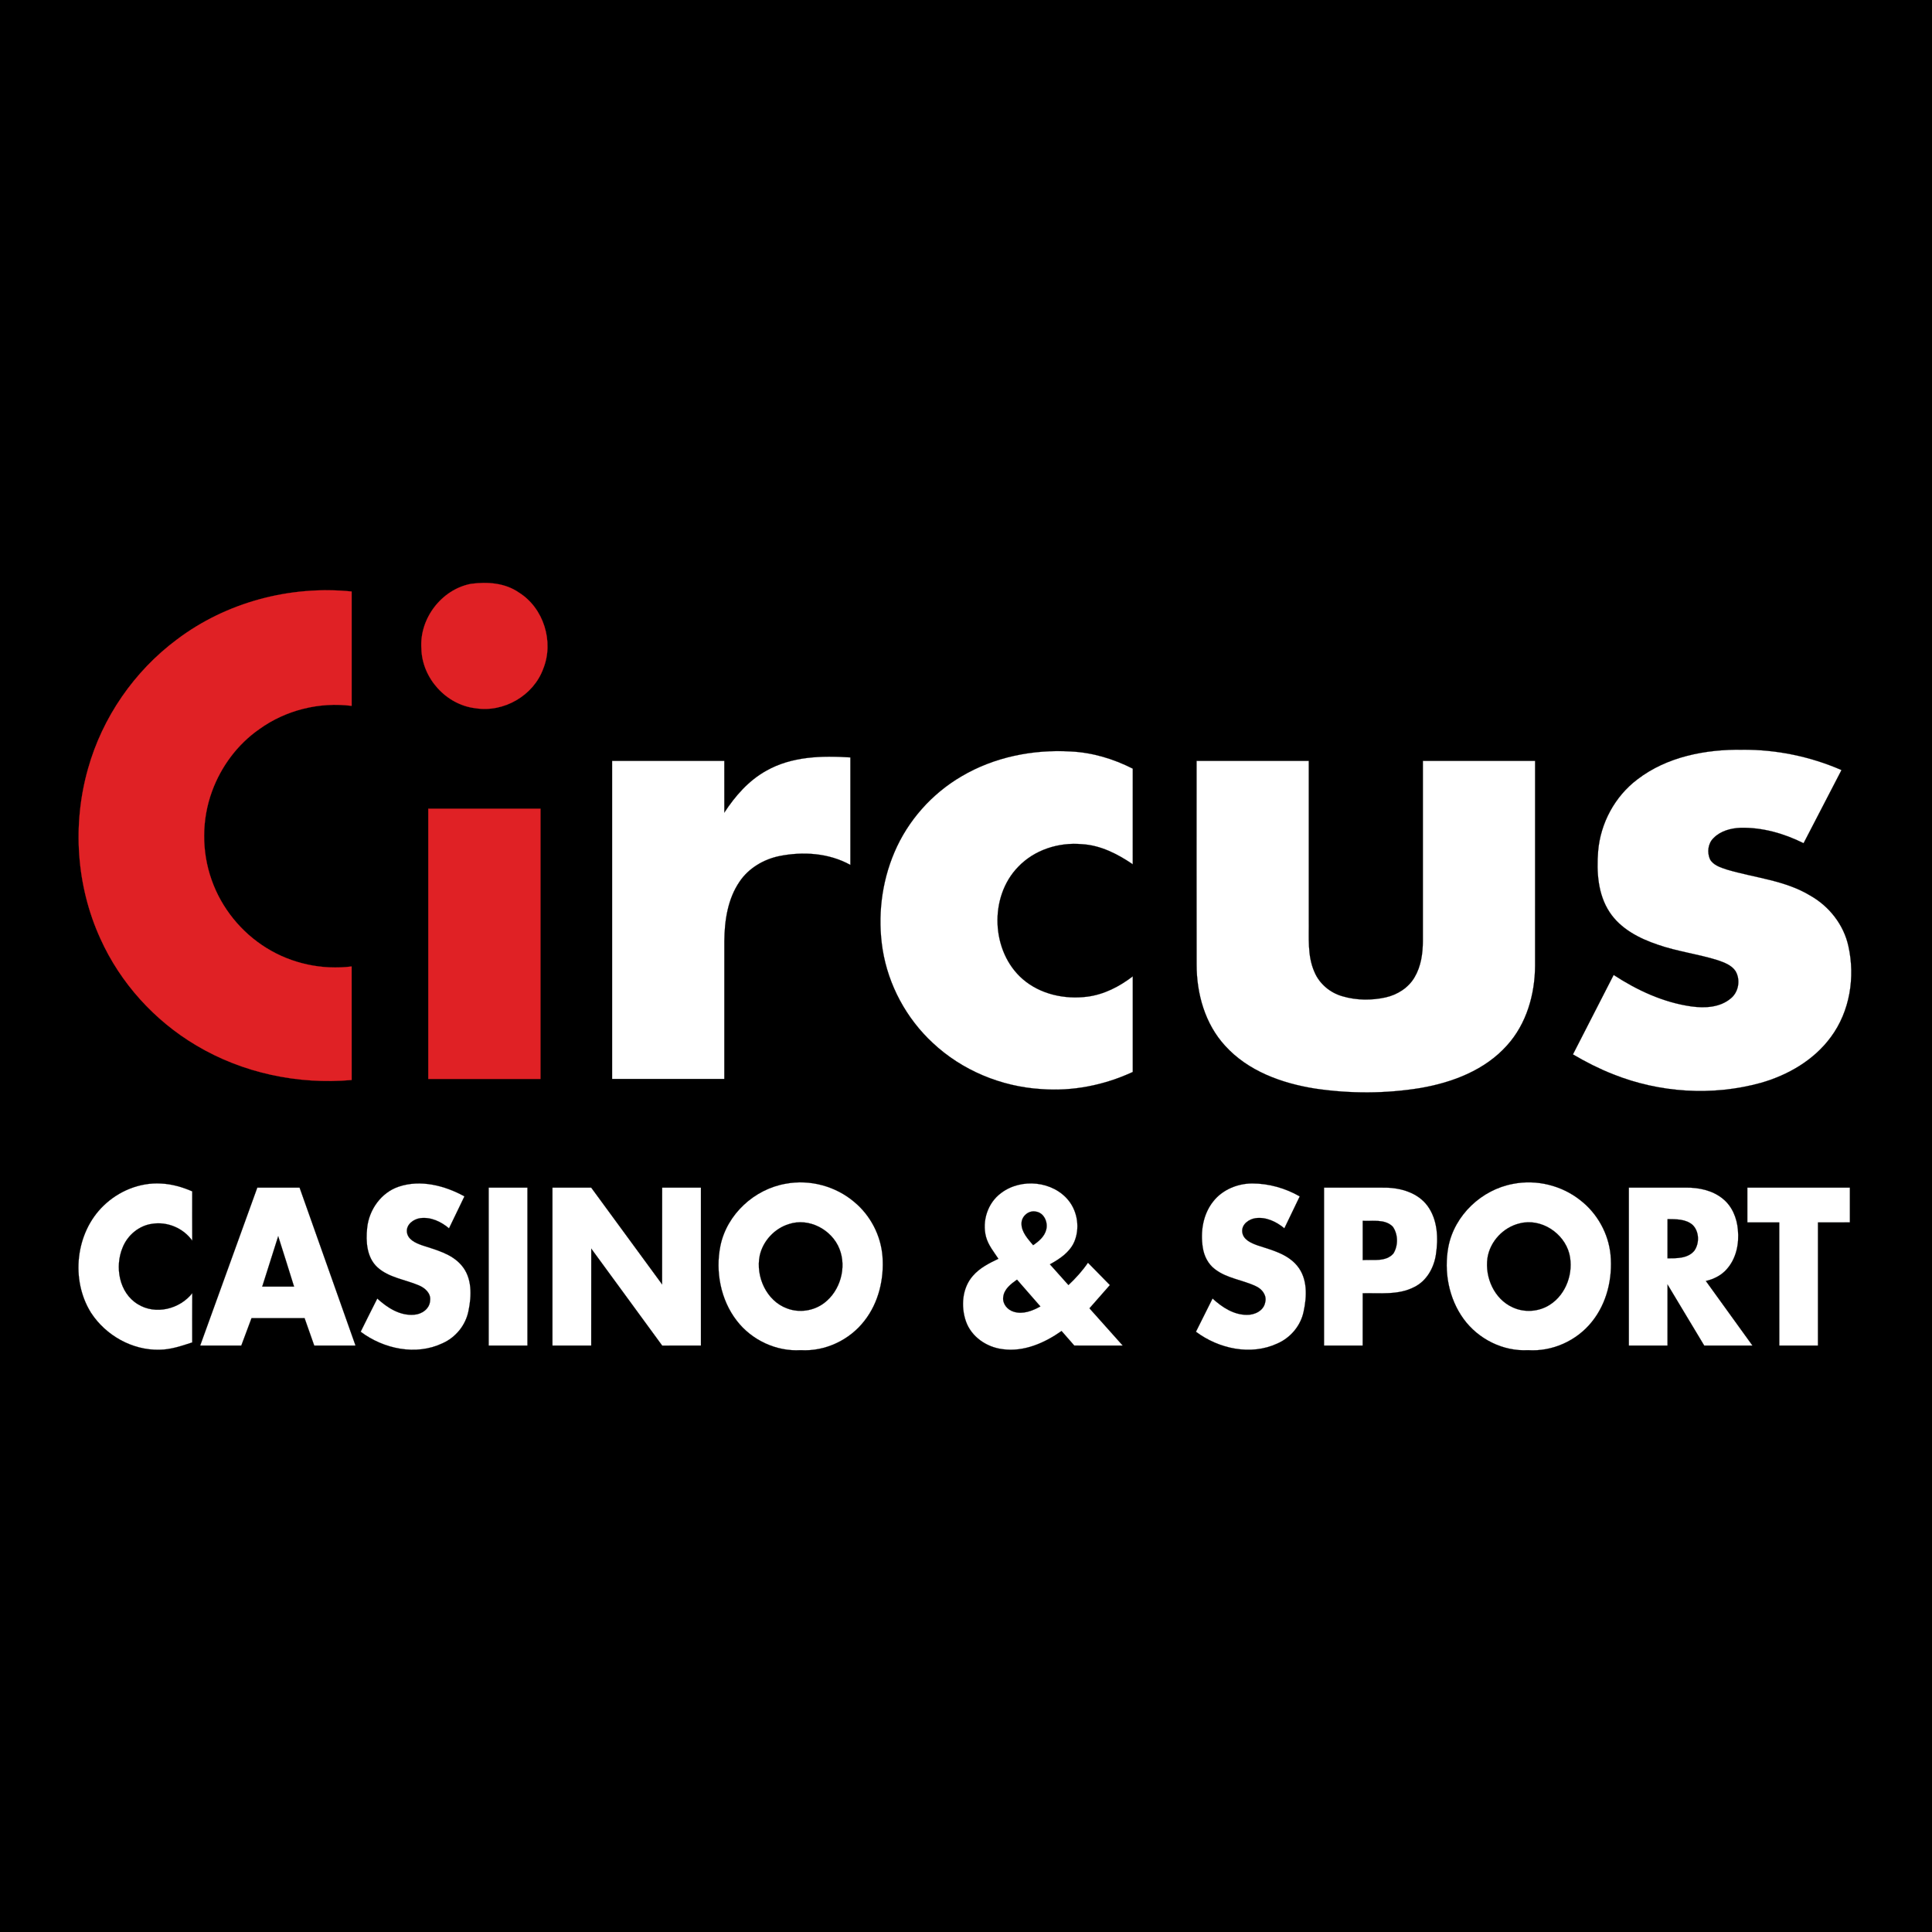
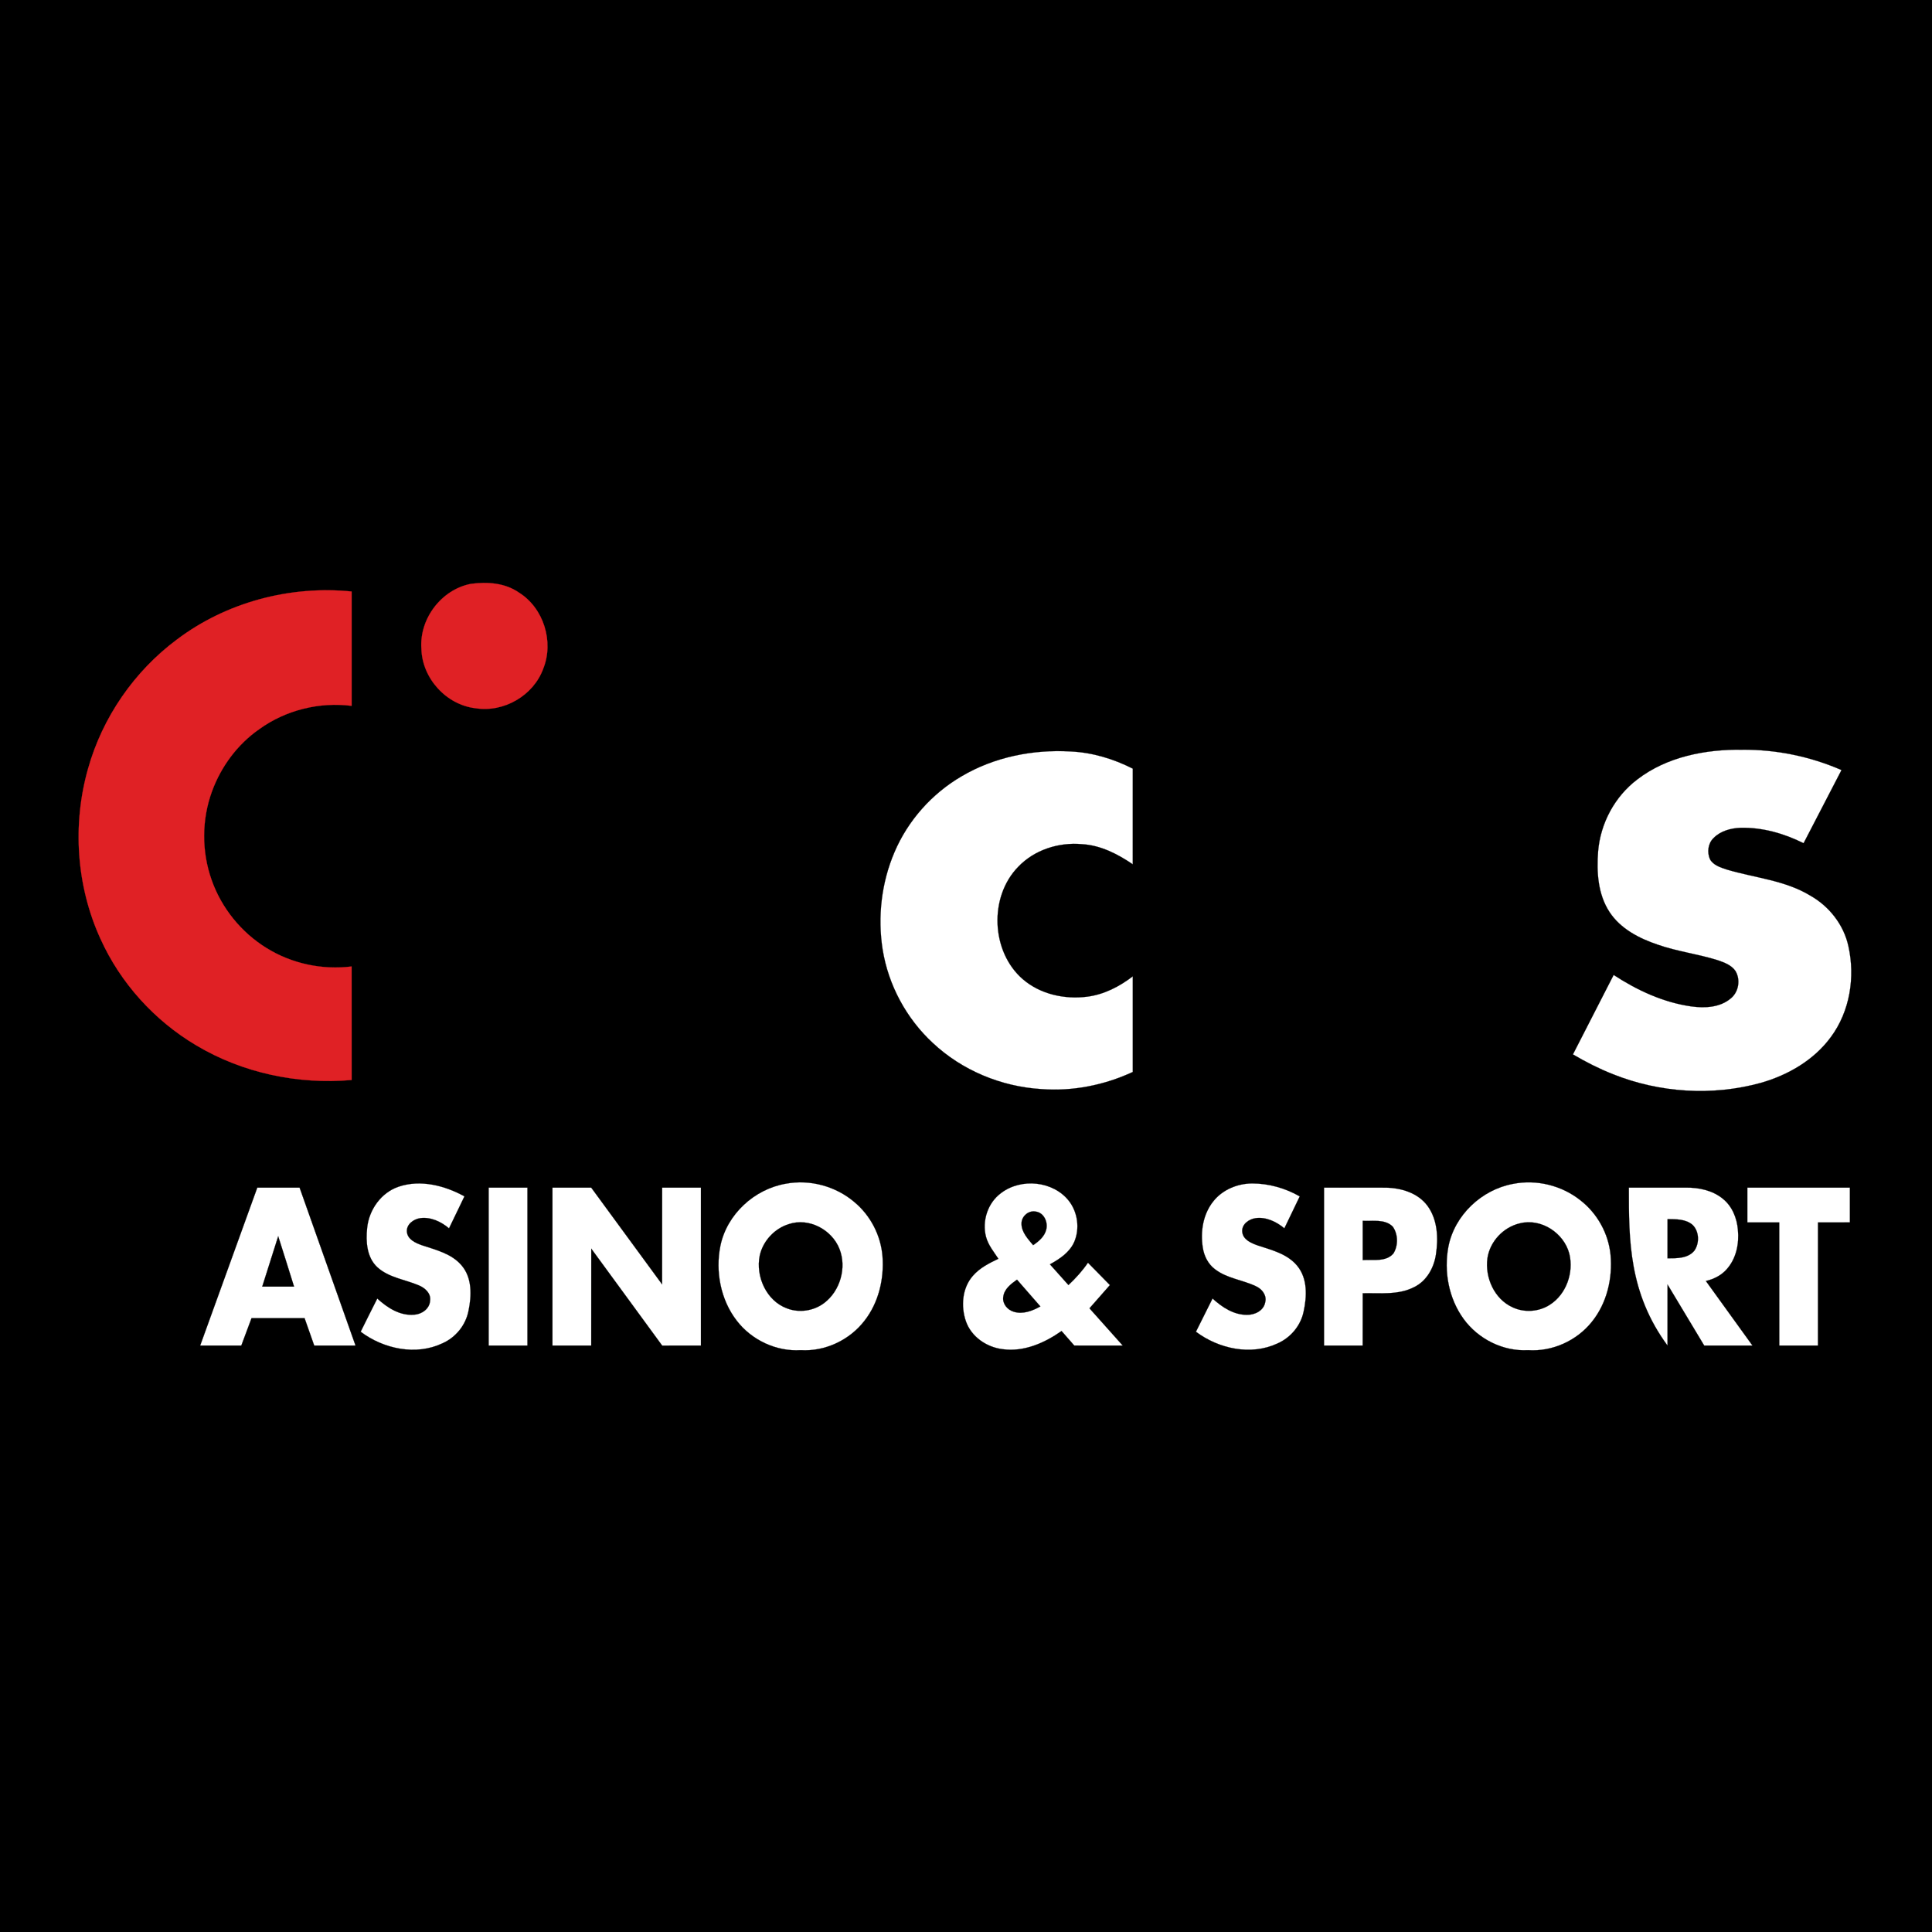
<svg xmlns="http://www.w3.org/2000/svg" width="500" zoomAndPan="magnify" viewBox="0 0 375 375" height="500" preserveAspectRatio="xMidYMid meet" version="1.0">
  <rect x="-37.5" width="450" fill="rgb(100%, 100%, 100%)" y="-37.5" height="450" fill-opacity="1" />
  <rect x="-37.5" width="450" fill="rgb(0%, 0%, 0%)" y="-37.5" height="450" fill-opacity="1" />
  <rect x="-37.5" width="450" fill="rgb(100%, 100%, 100%)" y="-37.5" height="450" fill-opacity="1" />
  <rect x="-37.5" width="450" fill="rgb(0%, 0%, 0%)" y="-37.5" height="450" fill-opacity="1" />
  <path stroke-linecap="butt" transform="matrix(0.341, 0, 0, 0.342, -17.146, 80.06)" fill-opacity="1" fill="rgb(87.839%, 12.939%, 14.51%)" fill-rule="nonzero" stroke-linejoin="miter" stroke="rgb(87.839%, 12.939%, 14.51%)" stroke-width="0.094" stroke-opacity="1" stroke-miterlimit="4" d="M 318.332 97.267 C 327.638 96.02 337.723 96.695 345.656 102.217 C 359.747 110.986 365.677 130.125 359.484 145.434 C 353.921 160.708 336.968 170.414 320.965 167.854 C 304.275 165.944 290.516 150.818 290.15 134.035 C 288.936 117.034 301.574 100.468 318.332 97.267 Z M 318.332 97.267" />
  <path stroke-linecap="butt" transform="matrix(0.341, 0, 0, 0.342, -17.146, 80.06)" fill-opacity="1" fill="rgb(87.839%, 12.939%, 14.51%)" fill-rule="nonzero" stroke-linejoin="miter" stroke="rgb(87.839%, 12.939%, 14.51%)" stroke-width="0.094" stroke-opacity="1" stroke-miterlimit="4" d="M 150.954 128.879 C 179.125 107.659 215.435 98.09 250.44 101.611 C 250.44 123.242 250.44 144.873 250.44 166.504 C 232.045 164.161 212.837 168.917 197.795 179.778 C 185.455 188.341 176.126 200.929 170.964 214.991 C 165.046 231.055 164.988 249.164 170.723 265.296 C 176.344 281.257 187.596 295.125 202.031 303.974 C 216.351 312.846 233.727 316.516 250.429 314.424 C 250.451 335.895 250.44 357.377 250.44 378.848 C 219.865 381.512 188.374 374.904 161.943 359.172 C 138.202 345.132 118.777 323.776 107.421 298.612 C 93.708 268.658 91.396 233.81 100.393 202.175 C 108.589 173.055 126.687 146.908 150.954 128.879 Z M 150.954 128.879" />
  <path stroke-linecap="butt" transform="matrix(0.341, 0, 0, 0.342, -17.146, 80.06)" fill-opacity="1" fill="rgb(100%, 100%, 100%)" fill-rule="nonzero" stroke-linejoin="miter" stroke="rgb(10.199%, 10.979%, 11.76%)" stroke-width="0.094" stroke-opacity="1" stroke-miterlimit="4" d="M 982.246 208.28 C 999.153 195.304 1021.131 191.142 1042.022 191.405 C 1061.39 191.268 1080.701 195.224 1098.467 202.953 C 1091.267 216.786 1084.101 230.632 1076.889 244.454 C 1065.786 238.932 1053.48 235.422 1041.003 235.708 C 1035.463 235.925 1029.602 237.48 1025.618 241.55 C 1022.459 244.603 1021.875 249.633 1023.603 253.555 C 1025.561 257.099 1029.796 258.265 1033.379 259.477 C 1049.21 264.153 1066.312 265.491 1080.701 274.203 C 1091.496 280.285 1099.783 290.792 1102.416 302.979 C 1106.319 320.495 1103.252 339.93 1092.411 354.473 C 1082.784 367.575 1068.029 376.059 1052.599 380.46 C 1025.011 388.075 994.94 386.154 968.383 375.555 C 960.496 372.446 952.918 368.616 945.615 364.317 C 953.342 349.294 961.046 334.26 968.784 319.237 C 982.165 327.949 997.069 334.854 1012.992 337.095 C 1020.662 338.158 1029.396 337.747 1035.554 332.465 C 1039.996 328.818 1041.072 321.878 1038.13 316.985 C 1035.794 313.589 1031.685 312.126 1027.965 310.845 C 1016.735 307.335 1004.979 305.918 993.876 302.042 C 983.344 298.498 972.71 293.055 966.437 283.52 C 959.798 273.425 959.02 260.746 959.947 249.027 C 961.275 233.113 969.471 217.907 982.246 208.28 Z M 982.246 208.28" />
  <path stroke-linecap="butt" transform="matrix(0.341, 0, 0, 0.342, -17.146, 80.06)" fill-opacity="1" fill="rgb(100%, 100%, 100%)" fill-rule="nonzero" stroke-linejoin="miter" stroke="rgb(10.199%, 10.979%, 11.76%)" stroke-width="0.094" stroke-opacity="1" stroke-miterlimit="4" d="M 597.593 206.508 C 616.205 195.533 638.252 191.154 659.715 192.4 C 672.055 192.96 684.086 196.584 695.064 202.152 C 695.064 220.239 695.075 238.326 695.052 256.424 C 686.398 250.548 676.68 245.575 666.046 245.003 C 652.882 243.825 639.008 248.216 629.804 257.899 C 613.115 274.957 614.385 306.032 632.437 321.626 C 642.396 330.224 656.27 333.197 669.113 331.573 C 678.672 330.361 687.474 325.834 695.064 320.026 C 695.064 338.113 695.064 356.2 695.064 374.286 C 678.843 381.786 660.837 385.376 642.98 384.004 C 620.212 382.621 597.89 373.418 581.212 357.8 C 566.182 343.909 555.926 324.965 552.675 304.751 C 549.767 286.23 552.011 266.84 559.417 249.576 C 567.075 231.615 580.72 216.329 597.593 206.508 Z M 597.593 206.508" />
-   <path stroke-linecap="butt" transform="matrix(0.341, 0, 0, 0.342, -17.146, 80.06)" fill-opacity="1" fill="rgb(100%, 100%, 100%)" fill-rule="nonzero" stroke-linejoin="miter" stroke="rgb(10.199%, 10.979%, 11.76%)" stroke-width="0.094" stroke-opacity="1" stroke-miterlimit="4" d="M 486.454 203.341 C 500.911 195.132 518.139 194.732 534.314 195.773 C 534.325 216.112 534.314 236.451 534.314 256.779 C 522.008 249.988 507.299 249.05 493.723 251.794 C 484.84 253.669 476.449 258.608 471.298 266.188 C 464.51 276.009 462.69 288.299 462.575 299.995 C 462.53 326.085 462.587 352.164 462.564 378.254 C 441.273 378.254 419.981 378.254 398.69 378.254 C 398.678 318.082 398.678 257.922 398.69 197.751 C 419.981 197.751 441.273 197.751 462.564 197.751 C 462.575 207.526 462.564 217.312 462.575 227.088 C 468.768 217.655 476.449 208.852 486.454 203.341 Z M 486.454 203.341" />
-   <path stroke-linecap="butt" transform="matrix(0.341, 0, 0, 0.342, -17.146, 80.06)" fill-opacity="1" fill="rgb(100%, 100%, 100%)" fill-rule="nonzero" stroke-linejoin="miter" stroke="rgb(10.199%, 10.979%, 11.76%)" stroke-width="0.094" stroke-opacity="1" stroke-miterlimit="4" d="M 731.408 313.349 C 731.328 274.809 731.385 236.28 731.385 197.751 C 752.665 197.751 773.956 197.739 795.248 197.751 C 795.259 227.831 795.248 257.899 795.248 287.979 C 795.408 297.869 794.32 308.284 798.476 317.568 C 801.315 324.325 807.427 329.378 814.444 331.344 C 822.366 333.665 830.905 333.745 838.952 331.985 C 845.683 330.475 852.025 326.531 855.516 320.46 C 859.145 314.321 860.175 307.027 860.186 299.995 C 860.175 265.914 860.175 231.832 860.186 197.751 C 881.478 197.751 902.769 197.751 924.061 197.751 C 924.061 236.508 924.083 275.254 924.049 314.012 C 923.969 330.258 919.173 347.019 908.069 359.218 C 895.523 373.235 877.071 380.243 858.916 383.376 C 839.101 386.634 818.748 386.657 798.888 383.73 C 780.035 380.757 760.712 373.875 747.605 359.389 C 736.204 347.019 731.396 329.892 731.408 313.349 Z M 731.408 313.349" />
-   <path stroke-linecap="butt" transform="matrix(0.341, 0, 0, 0.342, -17.146, 80.06)" fill-opacity="1" fill="rgb(87.839%, 12.939%, 14.51%)" fill-rule="nonzero" stroke-linejoin="miter" stroke="rgb(87.839%, 12.939%, 14.51%)" stroke-width="0.094" stroke-opacity="1" stroke-miterlimit="4" d="M 294.064 224.881 C 315.344 224.87 336.636 224.87 357.939 224.881 C 357.939 275.998 357.95 327.126 357.927 378.254 C 336.636 378.265 315.344 378.265 294.064 378.254 C 294.053 327.126 294.064 275.998 294.064 224.881 Z M 294.064 224.881" />
  <path stroke-linecap="butt" transform="matrix(0.341, 0, 0, 0.342, -17.146, 80.06)" fill-opacity="1" fill="rgb(100%, 100%, 100%)" fill-rule="nonzero" stroke-linejoin="miter" stroke="rgb(10.199%, 10.979%, 11.76%)" stroke-width="0.094" stroke-opacity="1" stroke-miterlimit="4" d="M 497.557 437.716 C 511.305 435.132 526.083 439.134 536.706 448.223 C 545.795 455.815 551.656 467.088 552.595 478.886 C 553.579 491.725 550.408 505.182 542.395 515.414 C 533.924 526.424 519.959 533.033 506.051 532.175 C 492.132 533.044 478.109 526.459 469.638 515.426 C 460.458 503.581 457.413 487.518 460.343 472.953 C 464.052 455.037 479.666 440.78 497.557 437.716 M 499.355 460.605 C 491.193 463.086 484.577 470.14 482.722 478.486 C 480.284 490.399 486.545 504.279 498.359 508.52 C 505.318 511.15 513.537 509.904 519.456 505.388 C 528.533 498.539 532.333 485.3 528.121 474.725 C 523.805 463.761 510.756 456.844 499.355 460.605 Z M 499.355 460.605" />
  <path stroke-linecap="butt" transform="matrix(0.341, 0, 0, 0.342, -17.146, 80.06)" fill-opacity="1" fill="rgb(100%, 100%, 100%)" fill-rule="nonzero" stroke-linejoin="miter" stroke="rgb(10.199%, 10.979%, 11.76%)" stroke-width="0.094" stroke-opacity="1" stroke-miterlimit="4" d="M 911.515 437.808 C 924.885 435.155 939.274 438.7 949.908 447.171 C 959.455 454.58 965.808 465.956 966.998 477.983 C 968.269 491.405 964.915 505.616 956.284 516.192 C 947.676 526.882 933.79 533.113 920.066 532.175 C 905.871 532.975 891.711 525.887 883.389 514.466 C 874.896 502.838 872.068 487.53 874.713 473.501 C 878.204 455.529 893.657 441.078 911.515 437.808 M 915.292 460.216 C 905.997 462.389 898.373 470.483 896.943 479.927 C 895.409 490.925 900.835 503.158 911.217 507.846 C 917.948 511.024 926.235 510.441 932.485 506.405 C 941.838 500.46 946.153 488.136 943.566 477.514 C 940.51 465.613 927.403 457.095 915.292 460.216 Z M 915.292 460.216" />
-   <path stroke-linecap="butt" transform="matrix(0.341, 0, 0, 0.342, -17.146, 80.06)" fill-opacity="1" fill="rgb(100%, 100%, 100%)" fill-rule="nonzero" stroke-linejoin="miter" stroke="rgb(10.199%, 10.979%, 11.76%)" stroke-width="0.094" stroke-opacity="1" stroke-miterlimit="4" d="M 109.184 450.235 C 117.804 441.855 129.858 436.905 141.934 437.613 C 148.081 437.888 154.068 439.603 159.7 442.049 C 159.7 451.379 159.654 460.708 159.723 470.037 C 154.675 462.914 145.528 459.084 136.909 460.456 C 129.411 461.463 122.909 466.893 120.105 473.844 C 115.48 484.786 118.033 499.66 128.724 506.097 C 138.775 512.339 152.58 508.932 159.734 499.831 C 159.654 509.149 159.7 518.467 159.7 527.785 C 153.633 529.763 147.463 531.889 141.007 531.935 C 125.553 532.312 110.489 523.818 102.099 510.956 C 90.377 492.32 93.239 465.59 109.184 450.235 Z M 109.184 450.235" />
  <path stroke-linecap="butt" transform="matrix(0.341, 0, 0, 0.342, -17.146, 80.06)" fill-opacity="1" fill="rgb(100%, 100%, 100%)" fill-rule="nonzero" stroke-linejoin="miter" stroke="rgb(10.199%, 10.979%, 11.76%)" stroke-width="0.094" stroke-opacity="1" stroke-miterlimit="4" d="M 277.203 439.397 C 289.646 435.213 303.451 438.745 314.635 444.896 C 311.716 450.956 308.785 456.992 305.866 463.029 C 301.379 459.256 295.564 456.512 289.577 457.244 C 285.754 457.747 281.564 460.685 281.885 464.961 C 282.24 469.397 286.876 471.386 290.527 472.667 C 298.449 475.308 307.286 477.377 312.952 484.008 C 319.11 491.085 318.767 501.341 316.924 509.984 C 315.321 518.033 309.655 524.95 302.169 528.265 C 287.036 535.445 268.618 531.489 255.58 521.725 C 258.716 515.437 261.841 509.138 265.035 502.895 C 270.736 508.12 278.004 512.785 286.074 512.065 C 290.413 511.779 294.912 508.658 295.106 504.004 C 295.678 499.854 292.096 496.79 288.627 495.373 C 280.729 492.011 271.502 491.039 264.966 485.014 C 259.025 479.412 258.453 470.483 259.266 462.846 C 260.307 452.522 267.198 442.77 277.203 439.397 Z M 277.203 439.397" />
  <path stroke-linecap="butt" transform="matrix(0.341, 0, 0, 0.342, -17.146, 80.06)" fill-opacity="1" fill="rgb(100%, 100%, 100%)" fill-rule="nonzero" stroke-linejoin="miter" stroke="rgb(10.199%, 10.979%, 11.76%)" stroke-width="0.094" stroke-opacity="1" stroke-miterlimit="4" d="M 620.086 443.033 C 631.487 434.355 649.734 436.093 658.697 447.469 C 663.733 453.905 664.97 463.166 661.764 470.689 C 659.132 476.68 653.431 480.43 647.891 483.459 C 651.405 487.404 654.931 491.314 658.445 495.235 C 662.554 491.405 666.355 487.221 669.548 482.568 C 673.726 486.775 677.905 490.982 682.037 495.235 C 678.145 499.626 674.31 504.039 670.407 508.429 C 676.726 515.46 683.044 522.503 689.329 529.557 C 680.137 529.557 670.945 529.58 661.764 529.546 C 659.338 526.802 656.945 524.046 654.53 521.302 C 644.846 528.105 633.021 533.296 620.944 531.615 C 611.867 530.506 603.167 524.607 600.088 515.792 C 597.158 507.309 597.936 496.939 604.037 490.011 C 607.906 485.517 613.321 482.819 618.575 480.315 C 615.954 476.348 612.794 472.552 611.535 467.865 C 609.166 458.867 612.519 448.555 620.086 443.033 M 631.728 460.033 C 631.533 465.087 635.345 468.985 638.344 472.61 C 641.56 470.449 644.834 467.705 645.807 463.783 C 646.918 459.599 644.571 454.225 639.969 453.539 C 635.963 452.648 631.865 455.963 631.728 460.033 M 621.322 502.015 C 620.784 505.879 623.738 509.366 627.343 510.395 C 632.529 511.985 637.955 509.892 642.476 507.354 C 638.069 502.255 633.605 497.213 629.163 492.148 C 625.729 494.561 621.814 497.499 621.322 502.015 Z M 621.322 502.015" />
  <path stroke-linecap="butt" transform="matrix(0.341, 0, 0, 0.342, -17.146, 80.06)" fill-opacity="1" fill="rgb(100%, 100%, 100%)" fill-rule="nonzero" stroke-linejoin="miter" stroke="rgb(10.199%, 10.979%, 11.76%)" stroke-width="0.094" stroke-opacity="1" stroke-miterlimit="4" d="M 740.817 447.834 C 746.037 441.135 754.611 437.602 763.013 437.568 C 772.468 437.556 781.889 440.232 790.096 444.908 C 787.2 450.956 784.247 456.969 781.351 463.017 C 776.818 459.279 771.014 456.478 765.005 457.255 C 761.17 457.781 756.946 460.731 757.37 465.041 C 757.805 469.58 762.624 471.489 766.344 472.804 C 774.3 475.388 783.148 477.583 788.7 484.363 C 794.641 491.565 794.195 501.741 792.294 510.338 C 790.612 518.376 784.819 525.167 777.333 528.414 C 762.235 535.399 743.999 531.409 731.03 521.725 C 734.189 515.449 737.314 509.161 740.474 502.873 C 745.842 507.777 752.447 512.156 760.002 512.145 C 764.455 512.248 769.595 509.801 770.442 505.022 C 771.495 501.078 768.633 497.453 765.199 495.91 C 757.587 492.274 748.647 491.485 741.825 486.215 C 737.955 483.311 735.643 478.715 734.933 474.004 C 733.491 464.995 735.025 455.106 740.817 447.834 Z M 740.817 447.834" />
  <path stroke-linecap="butt" transform="matrix(0.341, 0, 0, 0.342, -17.146, 80.06)" fill-opacity="1" fill="rgb(100%, 100%, 100%)" fill-rule="nonzero" stroke-linejoin="miter" stroke="rgb(10.199%, 10.979%, 11.76%)" stroke-width="0.094" stroke-opacity="1" stroke-miterlimit="4" d="M 196.742 439.934 C 204.755 439.934 212.779 439.934 220.804 439.934 C 231.415 469.809 242.026 499.694 252.638 529.557 C 244.808 529.568 236.978 529.546 229.149 529.568 C 227.294 524.389 225.474 519.199 223.654 514.008 C 213.581 513.997 203.507 513.985 193.445 514.02 C 191.511 519.199 189.565 524.378 187.63 529.557 C 179.835 529.568 172.028 529.568 164.233 529.557 C 175.062 499.683 185.902 469.809 196.742 439.934 M 208.636 467.488 C 205.602 477.034 202.546 486.569 199.535 496.116 C 205.579 496.127 211.635 496.116 217.667 496.116 C 214.657 486.581 211.726 477.011 208.636 467.488 Z M 208.636 467.488" />
  <path stroke-linecap="butt" transform="matrix(0.341, 0, 0, 0.342, -17.146, 80.06)" fill-opacity="1" fill="rgb(100%, 100%, 100%)" fill-rule="nonzero" stroke-linejoin="miter" stroke="rgb(10.199%, 10.979%, 11.76%)" stroke-width="0.094" stroke-opacity="1" stroke-miterlimit="4" d="M 328.44 439.934 C 335.789 439.934 343.138 439.934 350.498 439.934 C 350.498 469.82 350.498 499.694 350.498 529.557 C 343.149 529.568 335.789 529.557 328.44 529.557 C 328.428 499.694 328.428 469.82 328.44 439.934 Z M 328.44 439.934" />
  <path stroke-linecap="butt" transform="matrix(0.341, 0, 0, 0.342, -17.146, 80.06)" fill-opacity="1" fill="rgb(100%, 100%, 100%)" fill-rule="nonzero" stroke-linejoin="miter" stroke="rgb(10.199%, 10.979%, 11.76%)" stroke-width="0.094" stroke-opacity="1" stroke-miterlimit="4" d="M 364.75 439.934 C 372.099 439.934 379.447 439.934 386.796 439.934 C 400.27 458.227 413.685 476.565 427.159 494.858 C 427.204 476.554 427.17 458.25 427.193 439.934 C 434.542 439.934 441.891 439.934 449.251 439.934 C 449.251 469.809 449.251 499.683 449.251 529.557 C 441.902 529.58 434.553 529.546 427.204 529.58 C 413.708 511.264 400.327 492.857 386.831 474.553 C 386.785 492.892 386.842 511.219 386.808 529.557 C 379.459 529.557 372.099 529.568 364.75 529.557 C 364.75 499.683 364.75 469.809 364.75 439.934 Z M 364.75 439.934" />
  <path stroke-linecap="butt" transform="matrix(0.341, 0, 0, 0.342, -17.146, 80.06)" fill-opacity="1" fill="rgb(100%, 100%, 100%)" fill-rule="nonzero" stroke-linejoin="miter" stroke="rgb(10.199%, 10.979%, 11.76%)" stroke-width="0.094" stroke-opacity="1" stroke-miterlimit="4" d="M 803.936 439.934 C 815.623 439.946 827.288 439.911 838.975 439.957 C 847.789 440.072 857.336 442.895 862.808 450.258 C 868.623 458.17 869.046 468.677 867.593 478.052 C 866.425 485.529 862.304 492.926 855.287 496.344 C 846.244 501.055 835.758 499.648 825.948 499.877 C 825.926 509.778 825.96 519.668 825.926 529.557 C 818.599 529.557 811.273 529.568 803.936 529.557 C 803.924 499.694 803.936 469.809 803.936 439.934 M 825.948 458.764 C 825.937 466.184 825.937 473.616 825.948 481.059 C 831.764 480.67 839.067 482.27 843.405 477.354 C 846.232 472.884 846.164 466.333 843.027 462.046 C 838.574 457.598 831.615 459.073 825.948 458.764 Z M 825.948 458.764" />
-   <path stroke-linecap="butt" transform="matrix(0.341, 0, 0, 0.342, -17.146, 80.06)" fill-opacity="1" fill="rgb(100%, 100%, 100%)" fill-rule="nonzero" stroke-linejoin="miter" stroke="rgb(10.199%, 10.979%, 11.76%)" stroke-width="0.094" stroke-opacity="1" stroke-miterlimit="4" d="M 977.438 439.934 C 988.278 439.934 999.118 439.946 1009.959 439.934 C 1017.296 439.866 1025.034 441.466 1030.849 446.2 C 1036.207 450.43 1038.954 457.209 1039.503 463.886 C 1040.282 471.706 1038.553 480.178 1033.196 486.169 C 1030.117 489.713 1025.778 491.886 1021.257 492.914 C 1030.105 505.113 1038.942 517.335 1047.779 529.557 C 1038.633 529.568 1029.476 529.546 1020.341 529.568 C 1013.37 518.021 1006.444 506.428 999.45 494.892 C 999.416 506.451 999.45 517.998 999.439 529.557 C 992.101 529.568 984.775 529.557 977.438 529.557 C 977.426 499.694 977.426 469.82 977.438 439.934 M 999.439 480.075 C 1004.693 480.052 1011.058 480.19 1014.721 475.731 C 1017.685 471.523 1017.548 464.915 1013.828 461.177 C 1009.936 457.69 1004.338 457.861 999.45 457.793 C 999.427 465.224 999.439 472.644 999.439 480.075 Z M 999.439 480.075" />
+   <path stroke-linecap="butt" transform="matrix(0.341, 0, 0, 0.342, -17.146, 80.06)" fill-opacity="1" fill="rgb(100%, 100%, 100%)" fill-rule="nonzero" stroke-linejoin="miter" stroke="rgb(10.199%, 10.979%, 11.76%)" stroke-width="0.094" stroke-opacity="1" stroke-miterlimit="4" d="M 977.438 439.934 C 988.278 439.934 999.118 439.946 1009.959 439.934 C 1017.296 439.866 1025.034 441.466 1030.849 446.2 C 1036.207 450.43 1038.954 457.209 1039.503 463.886 C 1040.282 471.706 1038.553 480.178 1033.196 486.169 C 1030.117 489.713 1025.778 491.886 1021.257 492.914 C 1030.105 505.113 1038.942 517.335 1047.779 529.557 C 1038.633 529.568 1029.476 529.546 1020.341 529.568 C 1013.37 518.021 1006.444 506.428 999.45 494.892 C 999.416 506.451 999.45 517.998 999.439 529.557 C 977.426 499.694 977.426 469.82 977.438 439.934 M 999.439 480.075 C 1004.693 480.052 1011.058 480.19 1014.721 475.731 C 1017.685 471.523 1017.548 464.915 1013.828 461.177 C 1009.936 457.69 1004.338 457.861 999.45 457.793 C 999.427 465.224 999.439 472.644 999.439 480.075 Z M 999.439 480.075" />
  <path stroke-linecap="butt" transform="matrix(0.341, 0, 0, 0.342, -17.146, 80.06)" fill-opacity="1" fill="rgb(100%, 100%, 100%)" fill-rule="nonzero" stroke-linejoin="miter" stroke="rgb(10.199%, 10.979%, 11.76%)" stroke-width="0.094" stroke-opacity="1" stroke-miterlimit="4" d="M 1044.883 439.934 C 1064.332 439.934 1083.792 439.934 1103.252 439.934 C 1103.252 446.52 1103.24 453.105 1103.252 459.679 C 1097.185 459.702 1091.118 459.679 1085.074 459.69 C 1085.051 482.979 1085.074 506.268 1085.062 529.557 C 1077.725 529.568 1070.387 529.557 1063.073 529.557 C 1063.038 506.268 1063.073 482.979 1063.05 459.69 C 1056.994 459.679 1050.927 459.69 1044.883 459.69 C 1044.872 453.105 1044.872 446.52 1044.883 439.934 Z M 1044.883 439.934" />
</svg>